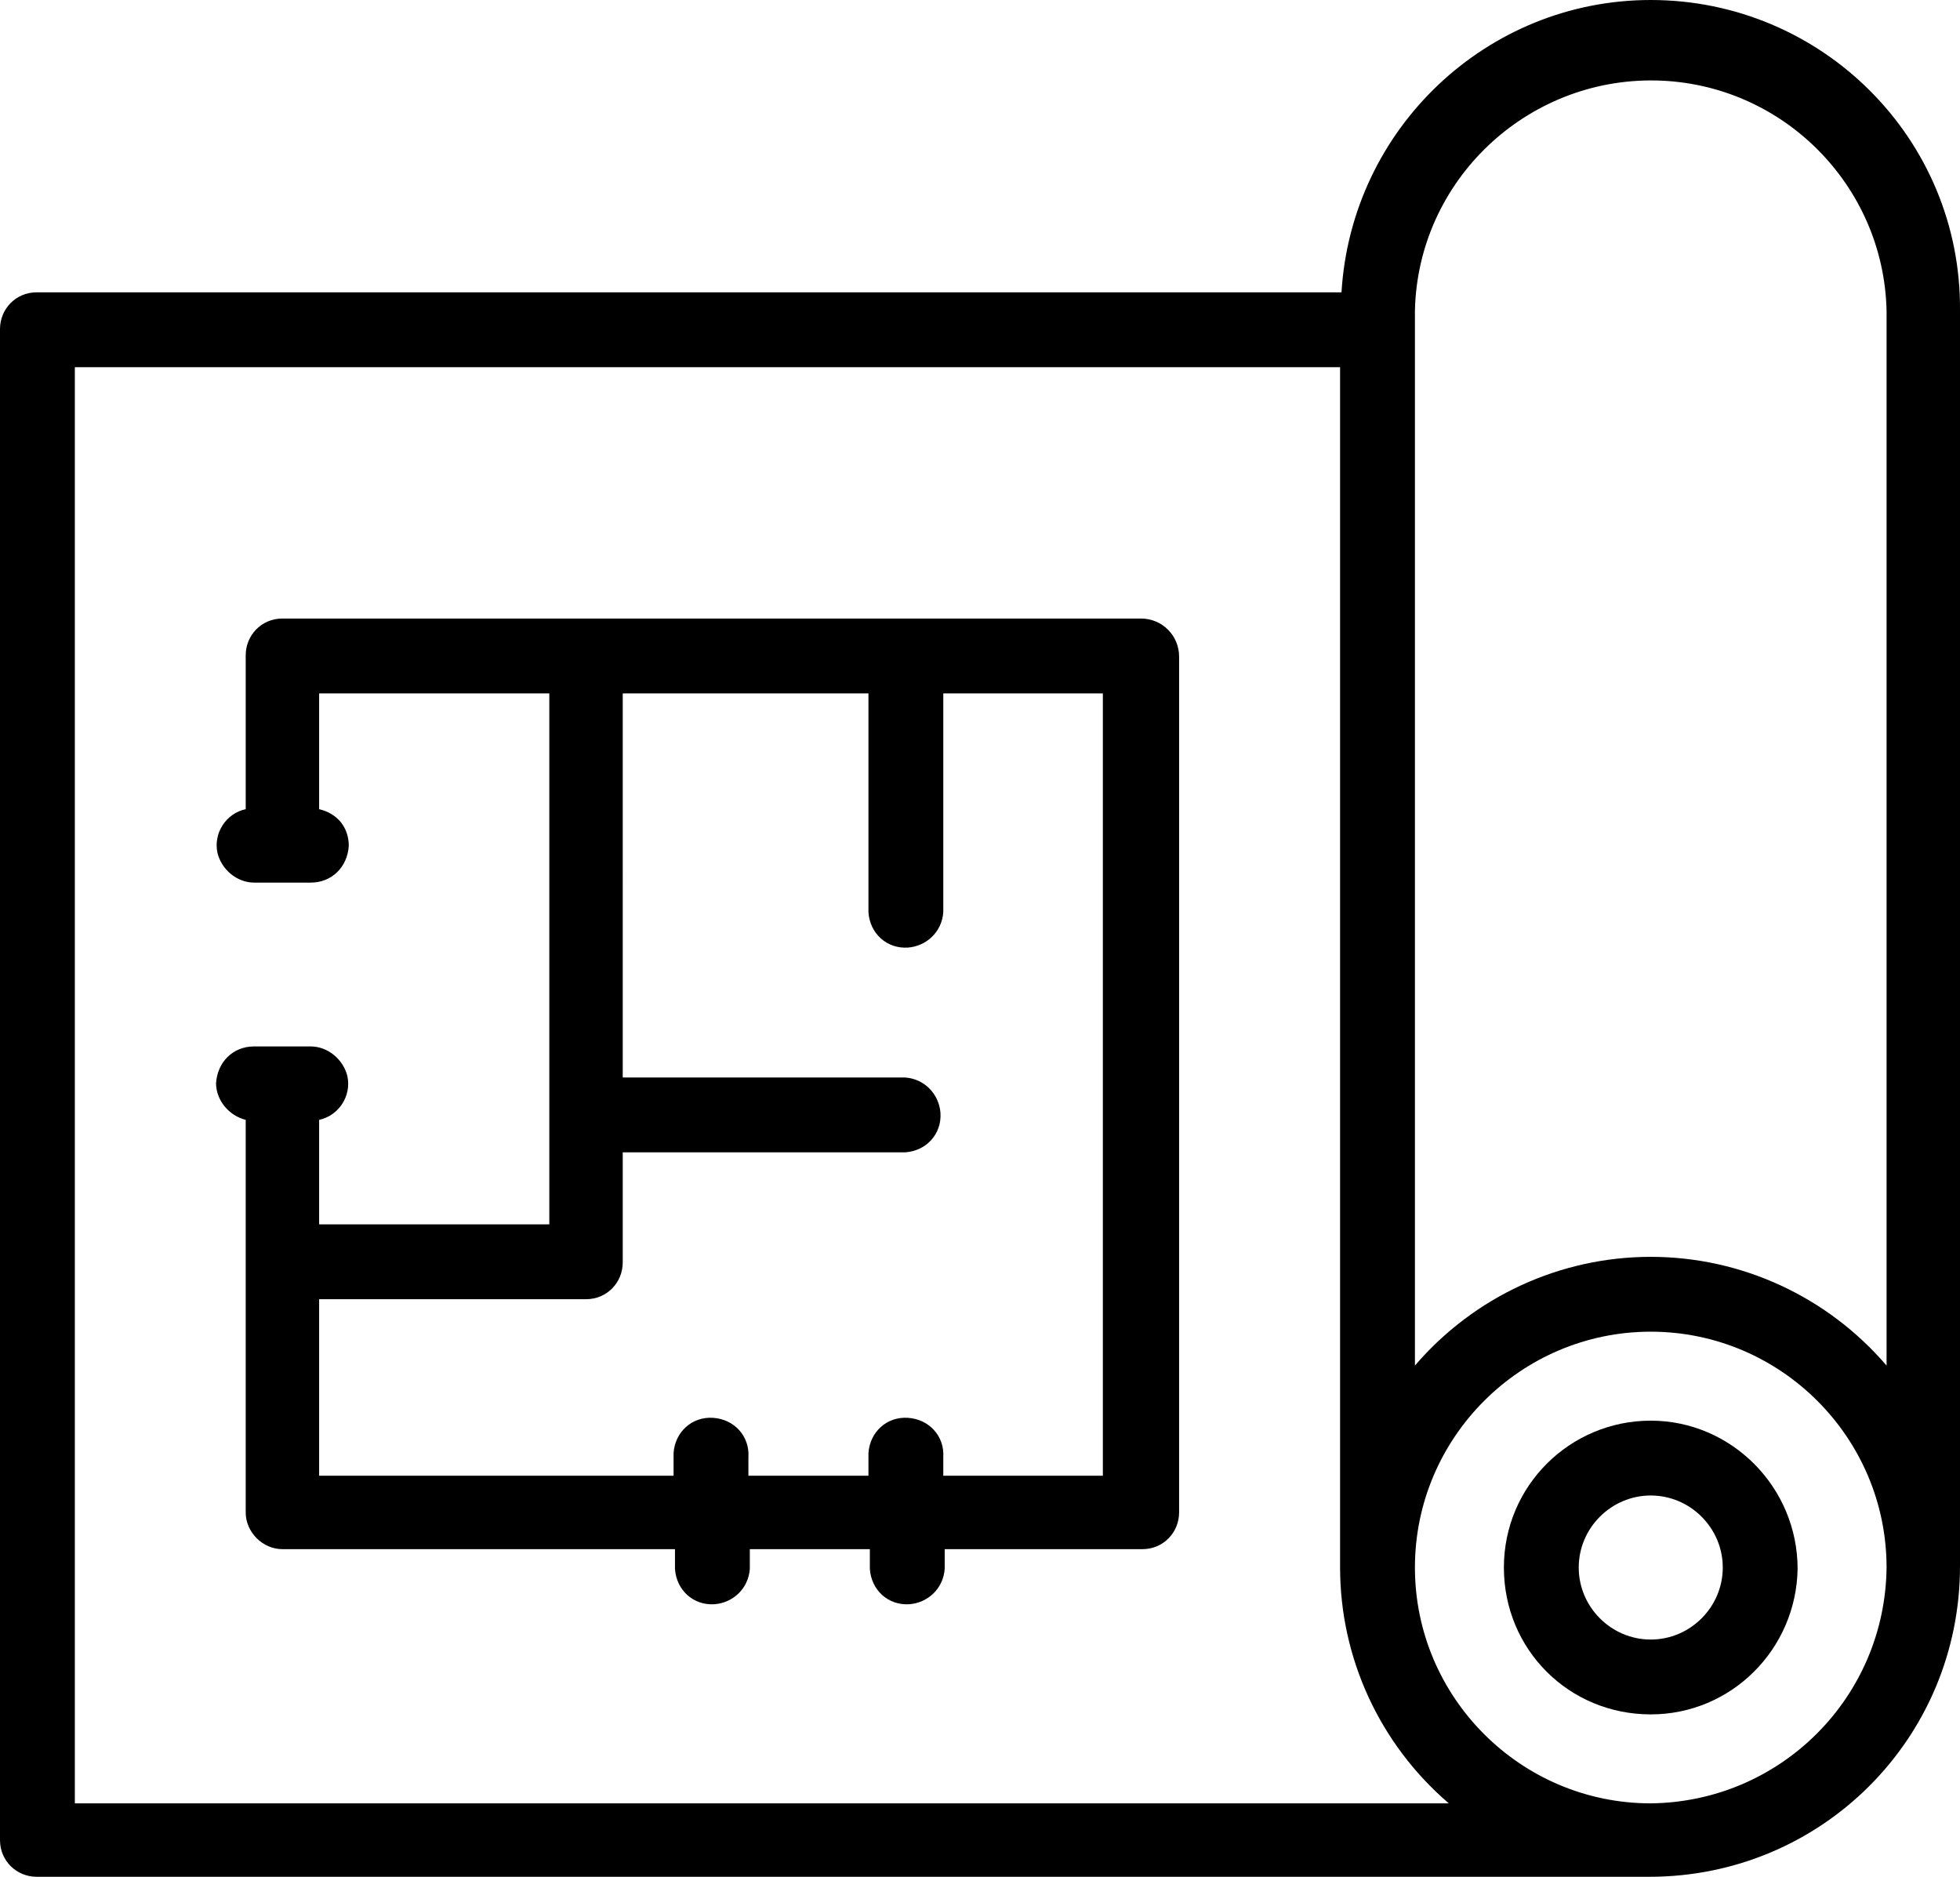
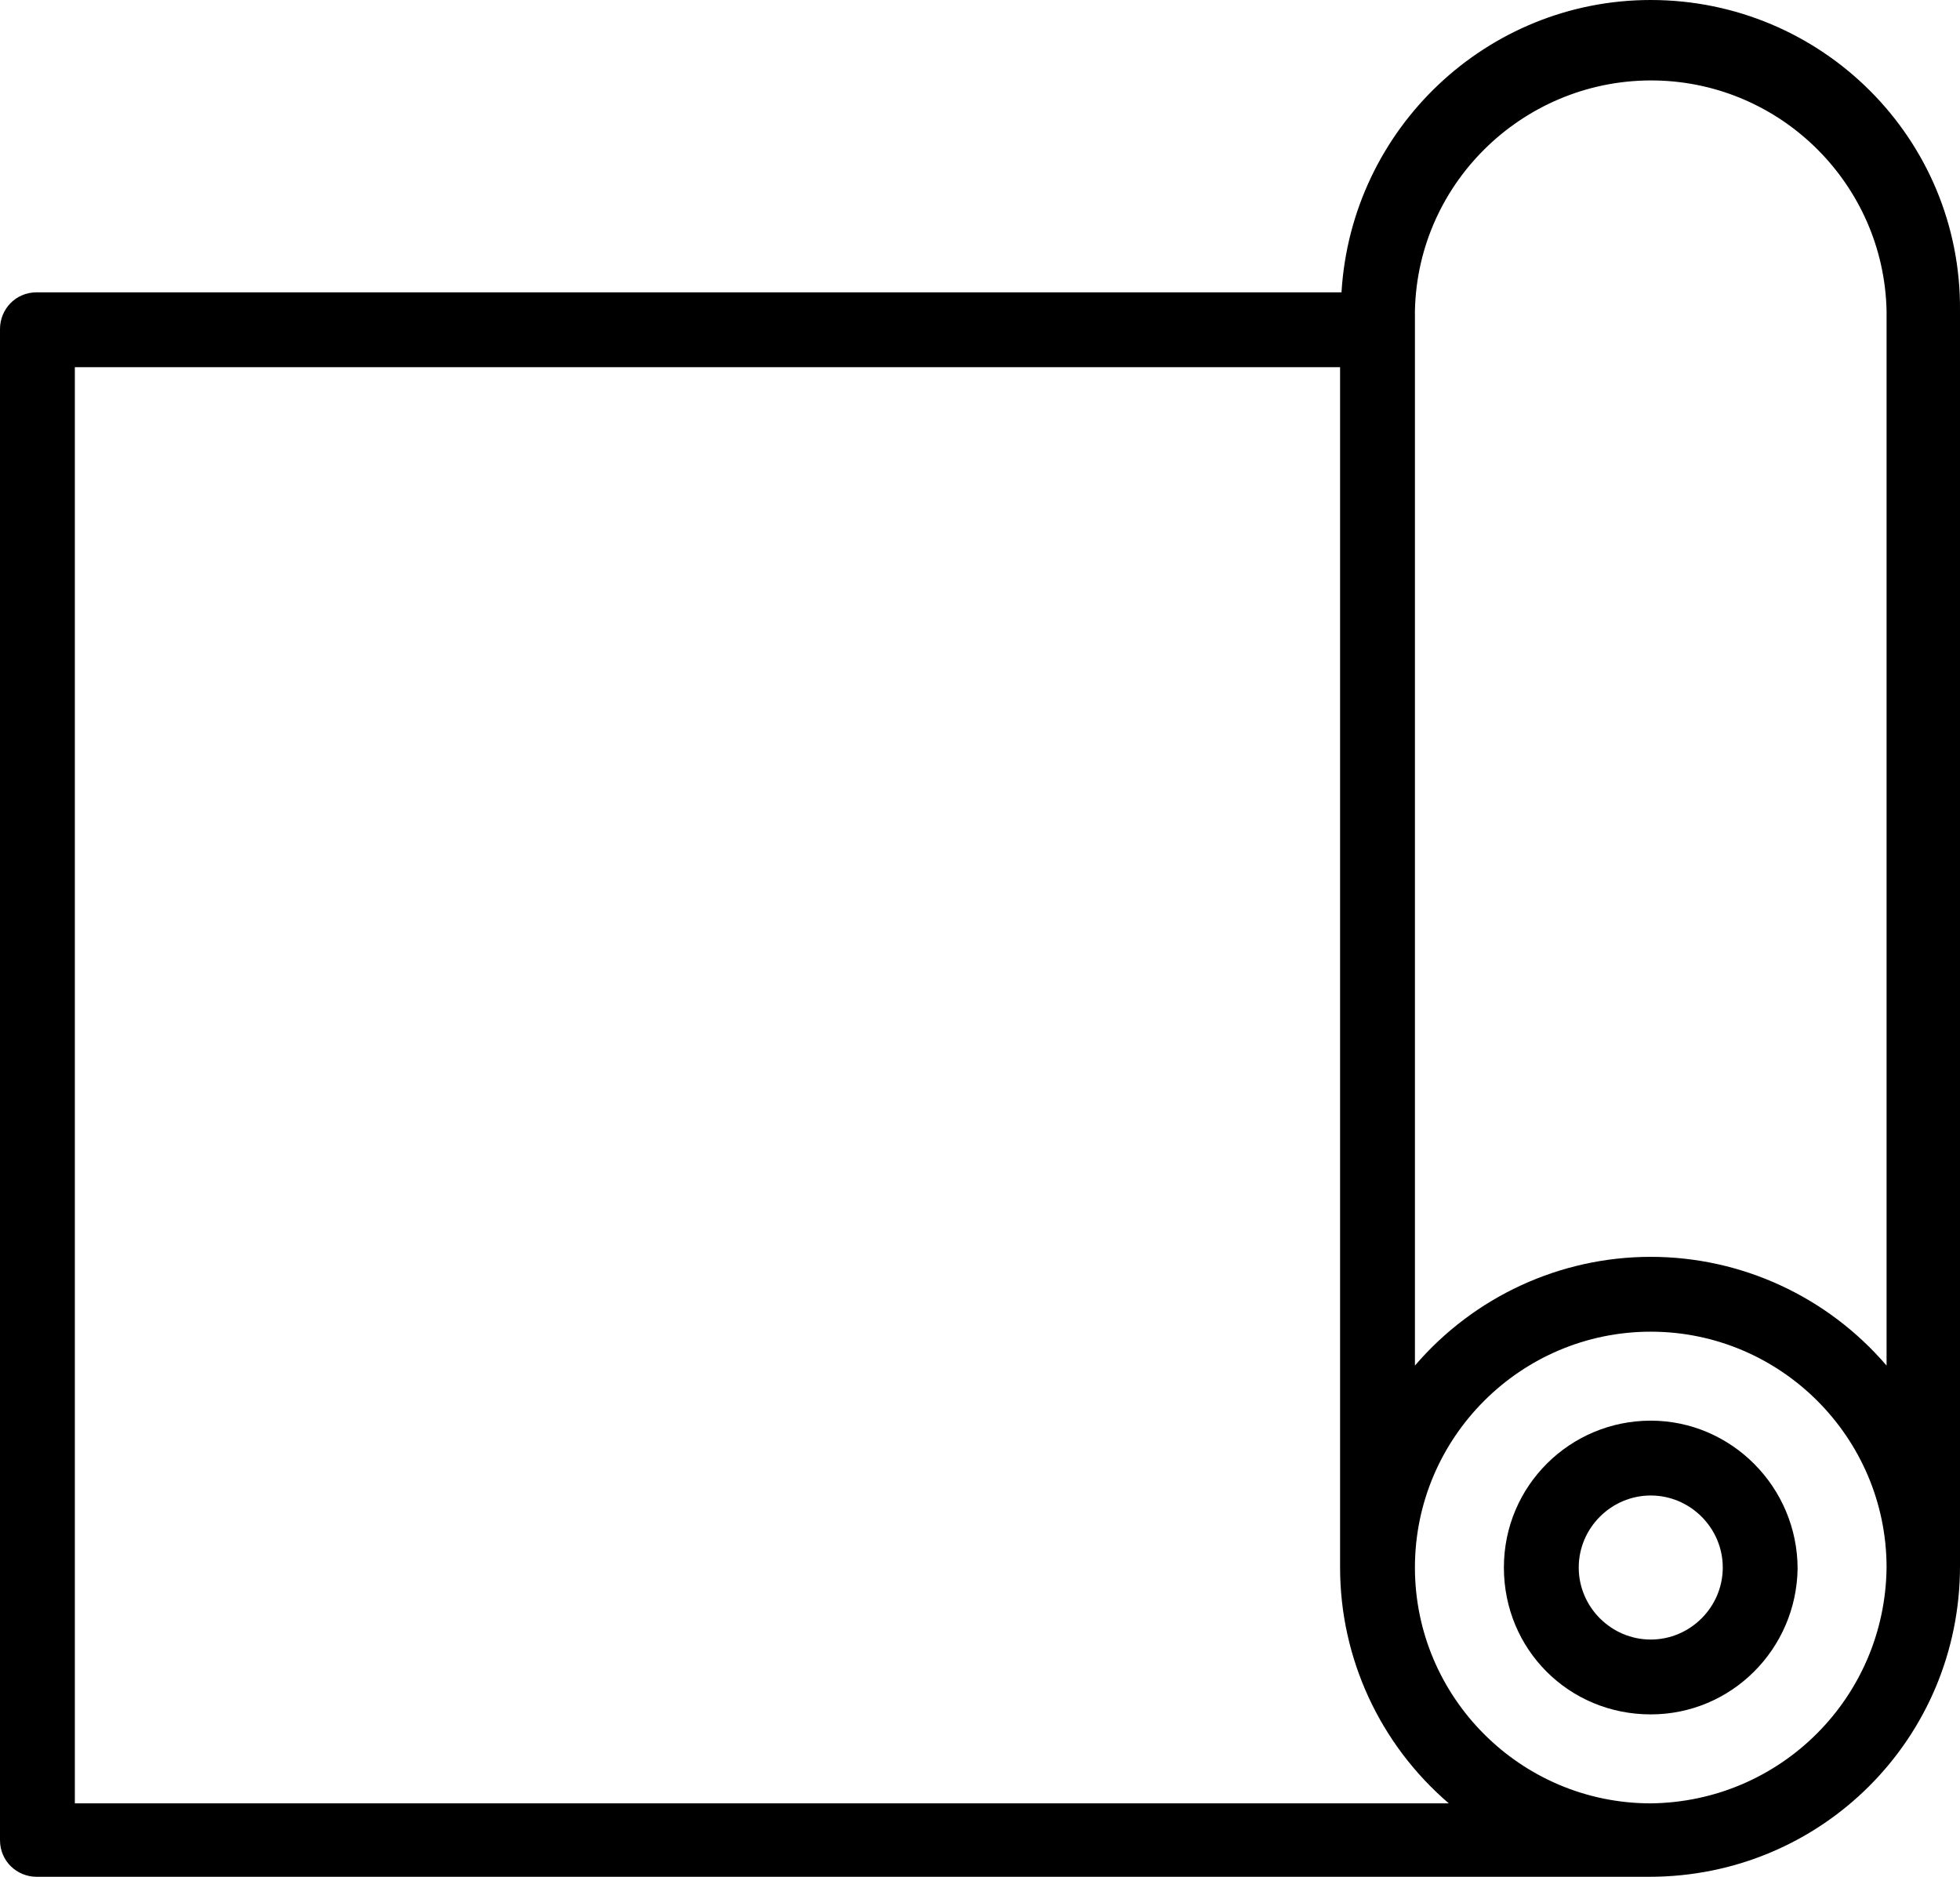
<svg xmlns="http://www.w3.org/2000/svg" version="1.1" id="Layer_1" x="0px" y="0px" viewBox="0 0 138.8 132.9" style="enable-background:new 0 0 138.8 132.9;" xml:space="preserve">
  <g id="Layer_2_1_">
    <g id="Layer_2-2">
      <path d="M116.9,0C105.3,0,95.7,9.1,95,20.7H2.6c-1.5,0-2.6,1.2-2.6,2.6v107c0,1.5,1.2,2.6,2.6,2.6h114.2c12.2,0,22-9.8,22-22V22 C138.9,9.8,129,0,116.9,0z M5.3,127.7V26h89.6v85c0,6.4,2.8,12.5,7.7,16.7L5.3,127.7z M116.9,127.7c-9.2,0-16.7-7.5-16.7-16.7 s7.5-16.7,16.7-16.7s16.7,7.5,16.7,16.7c0,0,0,0,0,0C133.5,120.2,126.1,127.6,116.9,127.7z M116.9,89c-6.4,0-12.5,2.8-16.7,7.7V22 c0.2-9.2,7.9-16.5,17.1-16.3c8.9,0.2,16.1,7.4,16.3,16.3v74.7C129.4,91.8,123.3,89,116.9,89L116.9,89z" />
-       <path d="M116.9,100.6c-5.7,0-10.4,4.6-10.4,10.4s4.6,10.4,10.4,10.4c5.7,0,10.3-4.6,10.4-10.3 C127.3,105.3,122.6,100.6,116.9,100.6C116.9,100.6,116.9,100.6,116.9,100.6z M116.9,116.1c-2.8,0-5.1-2.3-5.1-5.1s2.3-5.1,5.1-5.1 c2.8,0,5.1,2.3,5.1,5.1c0,0,0,0,0,0C122,113.8,119.7,116.1,116.9,116.1z" />
-       <path d="M80.8,43.8H20c-1.5,0-2.6,1.2-2.6,2.6l0,0v10.9c-1.4,0.3-2.3,1.7-2,3.1c0.3,1.2,1.4,2.1,2.6,2.1H22c1.5,0,2.6-1.1,2.7-2.6 c0-1.3-0.8-2.3-2.1-2.6v-8.2h16.3v37.6H22.6v-7.4c1.4-0.3,2.3-1.7,2-3.1c-0.3-1.2-1.4-2.1-2.6-2.1h-4c-1.5,0-2.6,1.1-2.7,2.6 c0,1.2,0.9,2.3,2.1,2.6v27.8c0,1.4,1.2,2.6,2.6,2.6h27.8v1.4c0.1,1.5,1.3,2.6,2.8,2.5c1.3-0.1,2.4-1.1,2.5-2.5v-1.4h8.5v1.4 c0.1,1.5,1.3,2.6,2.8,2.5c1.3-0.1,2.4-1.1,2.5-2.5v-1.4h14c1.5,0,2.6-1.2,2.6-2.6V46.5C83.5,45,82.3,43.8,80.8,43.8 C80.8,43.8,80.8,43.8,80.8,43.8z M78.2,104.5H66.8v-1.3c0.1-1.5-1-2.7-2.5-2.8c-1.5-0.1-2.7,1-2.8,2.5c0,0.1,0,0.2,0,0.3v1.3H53 v-1.3c0.1-1.5-1-2.7-2.5-2.8c-1.5-0.1-2.7,1-2.8,2.5c0,0.1,0,0.2,0,0.3v1.3H22.6V92h18.9c1.5,0,2.6-1.2,2.6-2.6v-7.8h20 c1.5-0.1,2.6-1.3,2.5-2.8c-0.1-1.3-1.1-2.4-2.5-2.5h-20V49.1h17.4v15.5c0.1,1.5,1.3,2.6,2.8,2.5c1.3-0.1,2.4-1.1,2.5-2.5V49.1 h11.3V104.5z" />
+       <path d="M116.9,100.6c-5.7,0-10.4,4.6-10.4,10.4s4.6,10.4,10.4,10.4c5.7,0,10.3-4.6,10.4-10.3 C127.3,105.3,122.6,100.6,116.9,100.6C116.9,100.6,116.9,100.6,116.9,100.6z M116.9,116.1c-2.8,0-5.1-2.3-5.1-5.1s2.3-5.1,5.1-5.1 c2.8,0,5.1,2.3,5.1,5.1c0,0,0,0,0,0C122,113.8,119.7,116.1,116.9,116.1" />
    </g>
  </g>
</svg>